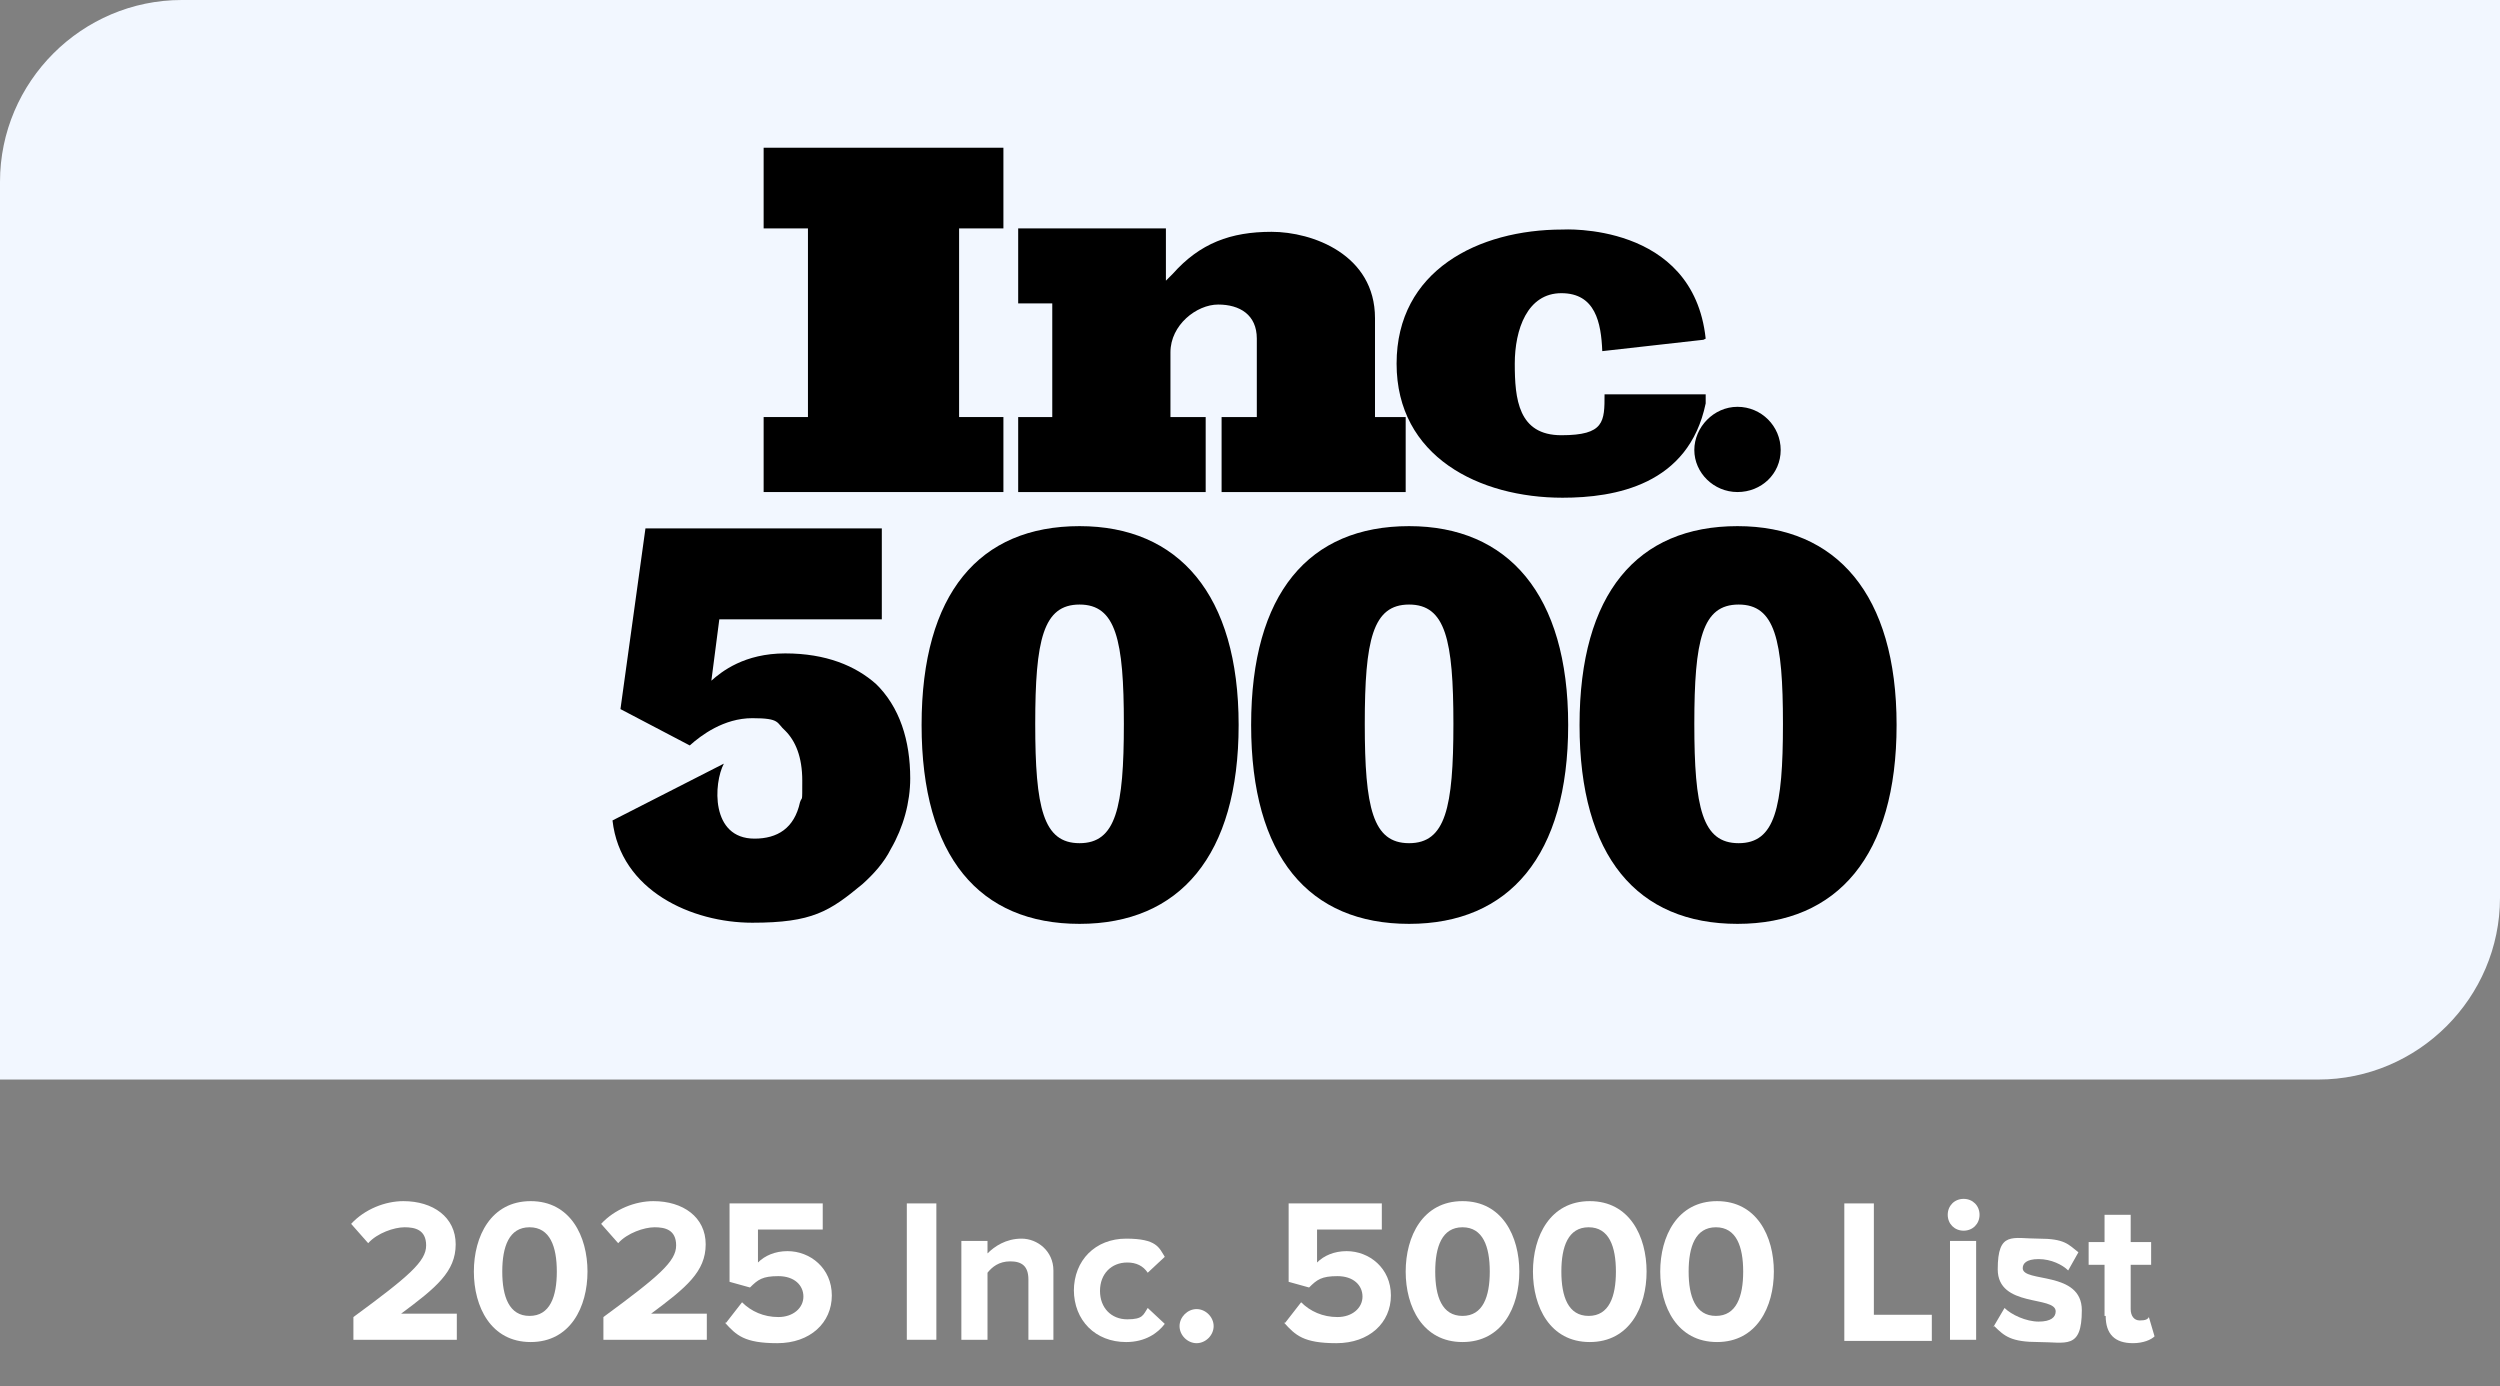
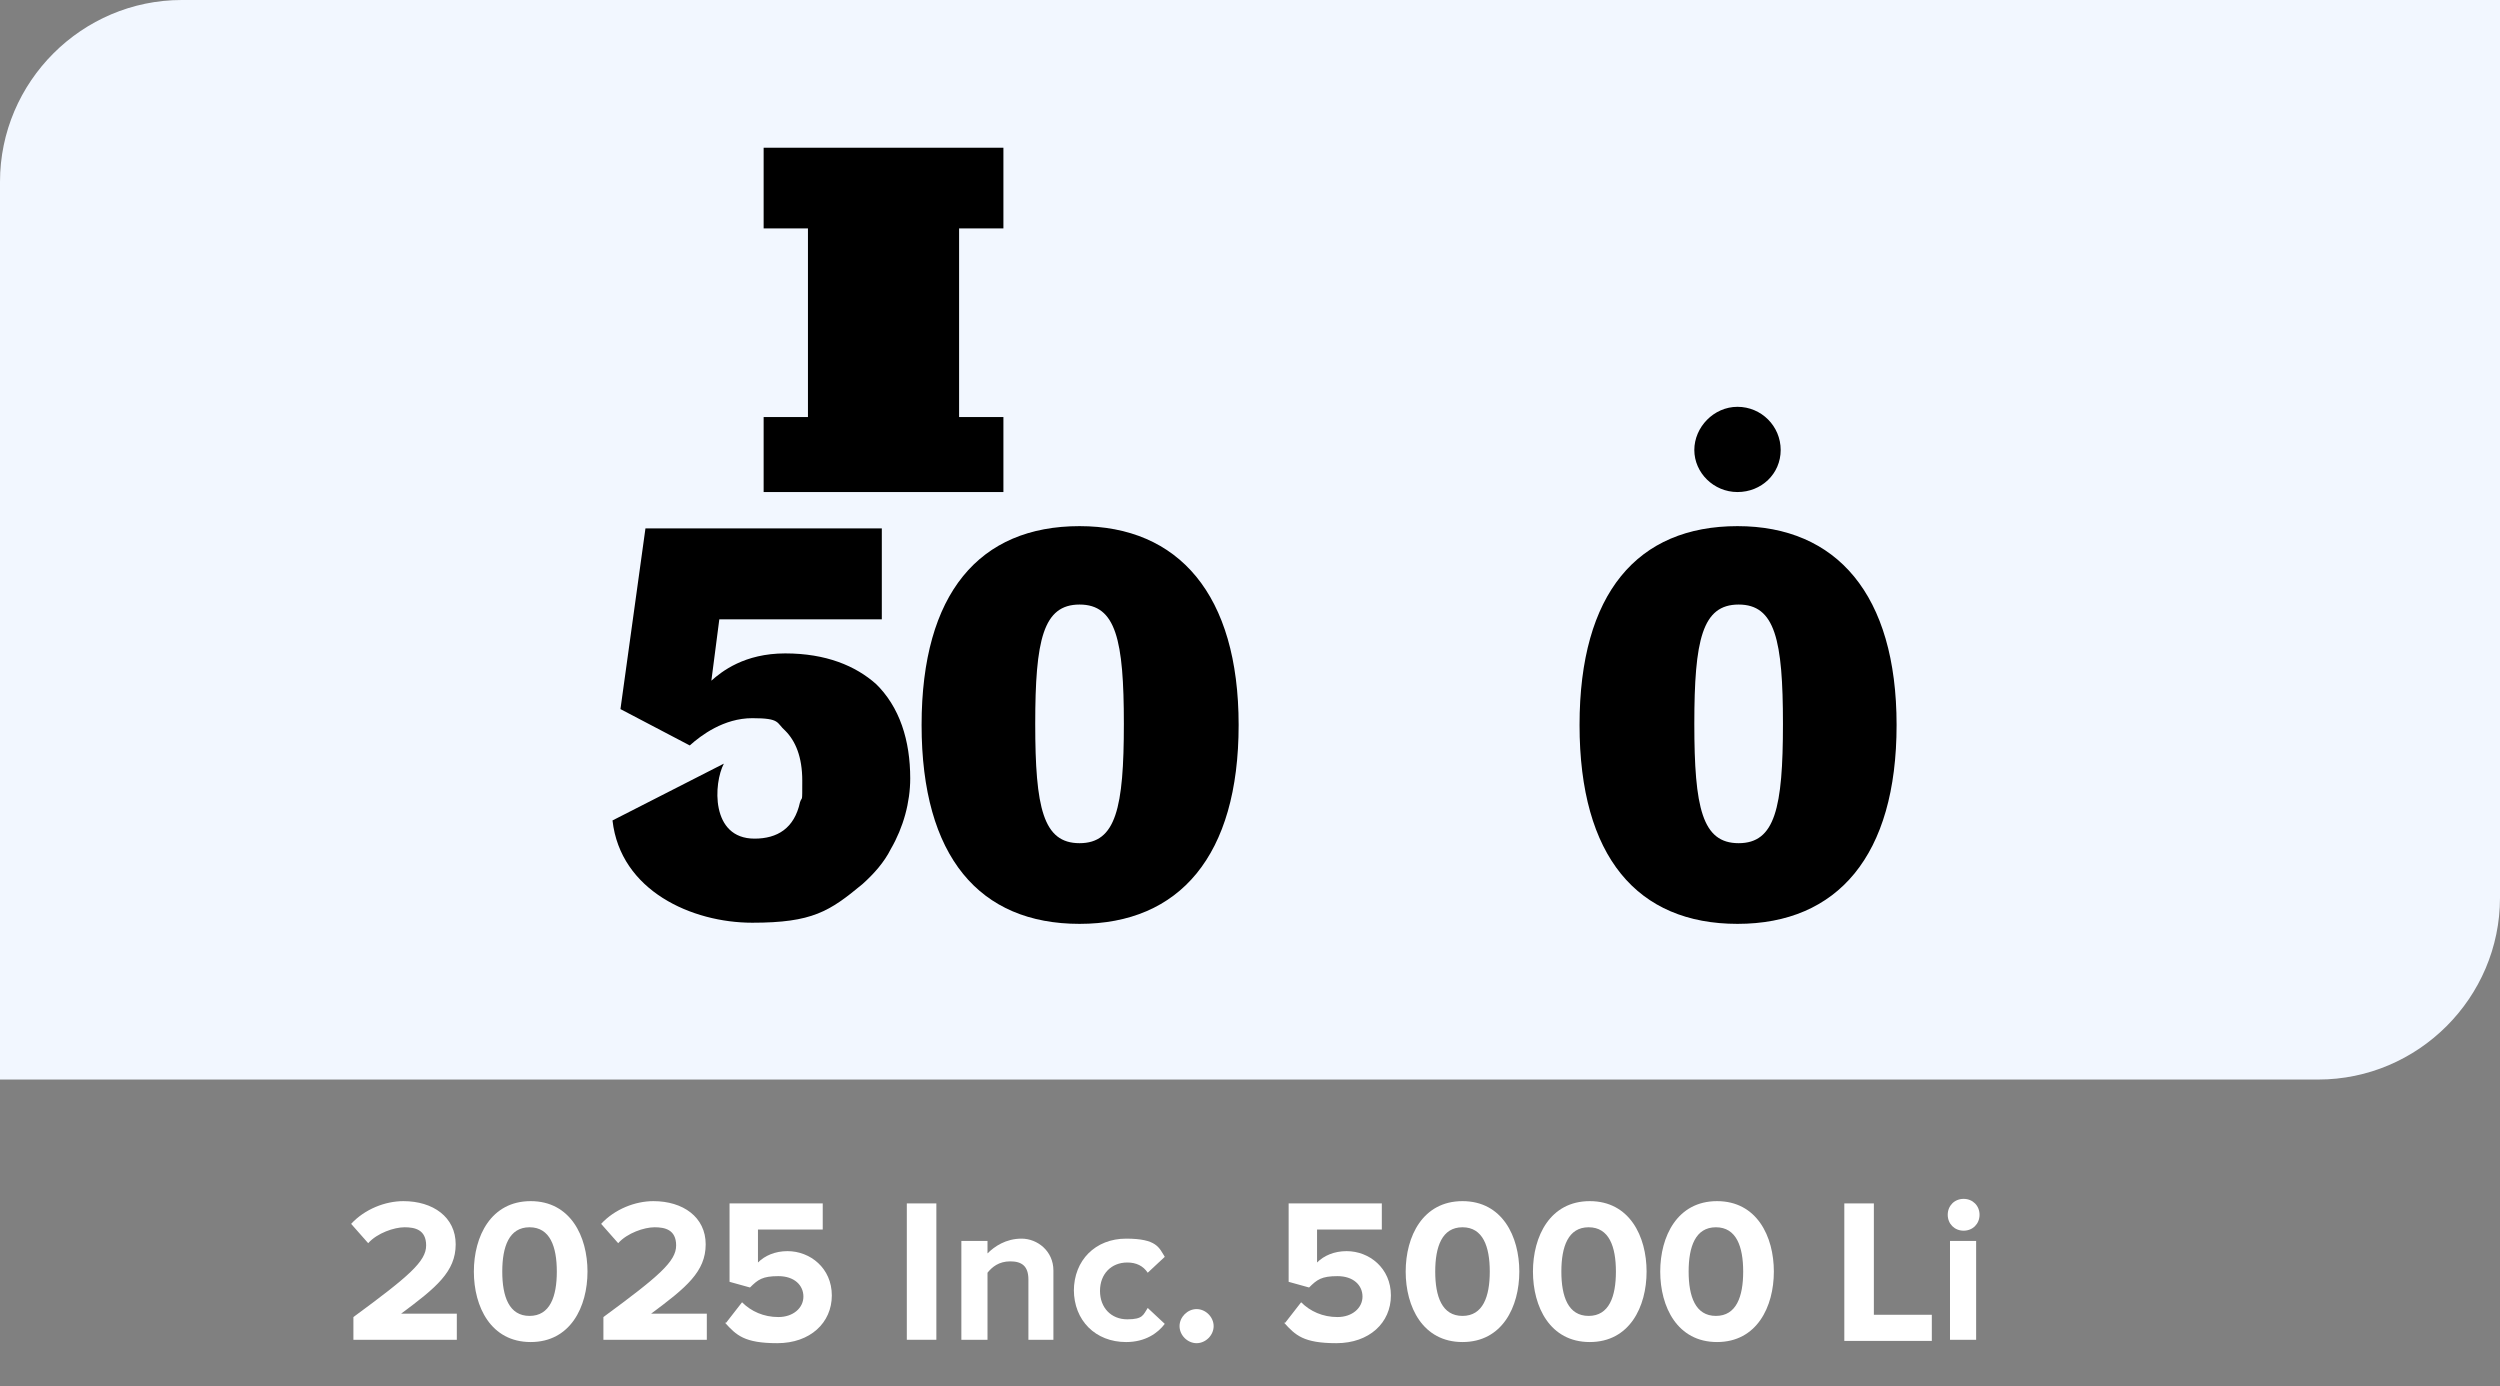
<svg xmlns="http://www.w3.org/2000/svg" id="Layer_1" version="1.1" viewBox="0 0 220 122">
  <rect x="0" y="0" width="220" height="122" fill="#808080" stroke="none" />
  <defs>
    <style>
      .st0 {
        fill: #fff;
      }

      .st1 {
        fill: #f2f7ff;
      }
    </style>
  </defs>
  <path class="st1" d="M0,16C0,7.2,7.2,0,16,0h204v79c0,8.8-7.2,16-16,16H0V16Z" />
  <path d="M67.2,43.3v-6.6h3.9v-16.6h-3.9v-7.1h21.1v7.1h-3.9v16.6h3.9v6.6h-21.1Z" />
-   <path d="M107.5,43.3v-6.6h3.1v-6.9c0-2.1-1.5-3-3.4-3s-4.2,1.8-4.2,4.2v5.7h3.1v6.6h-16.5v-6.6h3v-10h-3v-6.6h13v4.6c.2-.2.4-.4.6-.6,2.4-2.7,5.1-3.7,8.7-3.7s9.1,2,9.1,7.6v8.7h2.7v6.6h-16.1Z" />
-   <path d="M149.9,29.9l-8.9,1c-.1-2.5-.6-5.1-3.6-5.1s-4.1,3.2-4.1,6.2h0c0,3.1.3,6.3,4.1,6.3s3.8-1.2,3.8-3.6h8.9s0,.8,0,.8c-1.5,7.2-8,8.3-12.6,8.3-7.3,0-14.6-3.6-14.6-11.8h0c0-8.2,7.2-11.8,14.6-11.8,0,0,11.5-.7,12.6,9.6h0Z" />
  <path d="M156.7,39.6c0,2.1-1.7,3.7-3.8,3.7s-3.8-1.7-3.8-3.7,1.7-3.8,3.8-3.8,3.8,1.7,3.8,3.8Z" />
  <path d="M95,46.3c-8.8,0-13.9,5.9-13.9,17.5s5.1,17.5,13.9,17.5,14-6,14-17.5-5.3-17.5-14-17.5ZM95,74.2c-3.2,0-3.9-3.1-3.9-10.5s.7-10.5,3.9-10.5,3.9,3.1,3.9,10.5-.7,10.5-3.9,10.5Z" />
-   <path d="M124,46.3c-8.8,0-13.9,5.9-13.9,17.5s5.1,17.5,13.9,17.5,14-6,14-17.5-5.3-17.5-14-17.5ZM124,74.2c-3.2,0-3.9-3.1-3.9-10.5s.7-10.5,3.9-10.5,3.9,3.1,3.9,10.5-.7,10.5-3.9,10.5Z" />
  <path d="M152.9,46.3c-8.8,0-13.9,5.9-13.9,17.5s5.1,17.5,13.9,17.5,14-6,14-17.5-5.3-17.5-14-17.5ZM153,74.2c-3.2,0-3.9-3.1-3.9-10.5s.7-10.5,3.9-10.5,3.9,3.1,3.9,10.5-.7,10.5-3.9,10.5Z" />
  <path d="M77.1,60.2c-1.8-1.6-4.4-2.7-8-2.7s-5.6,1.6-6.5,2.4l.7-5.4h14.3v-8h-20.8l-2.2,15.9,6.1,3.2c1-.9,3-2.4,5.5-2.4s2.1.4,2.9,1.1c.9.9,1.5,2.3,1.5,4.4s0,1.3-.2,1.9c-.5,2.3-2,3.2-4,3.2-3.9,0-3.6-4.9-2.7-6.6h0c0,0-9.8,5-9.8,5,.7,6.2,7,9,12.3,9s6.8-1,9.7-3.4c1-.9,1.9-1.9,2.5-3.1,1.1-1.9,1.7-4.1,1.7-6.2,0-3.3-.9-6.3-3.1-8.4h0Z" />
  <g>
    <path class="st0" d="M31.1,117.9v-2c4.9-3.6,6.4-4.9,6.4-6.3s-1-1.6-1.9-1.6-2.4.5-3.2,1.4l-1.5-1.7c1.2-1.3,3-2,4.6-2,2.6,0,4.6,1.4,4.6,3.8s-1.7,3.8-4.8,6.1h4.9v2.3h-9Z" />
    <path class="st0" d="M41.7,111.9c0-3.1,1.5-6.2,5-6.2s5,3.1,5,6.2-1.5,6.2-5,6.2-5-3.1-5-6.2ZM49,111.9c0-2.2-.6-3.9-2.4-3.9s-2.4,1.7-2.4,3.9.6,3.9,2.4,3.9,2.4-1.7,2.4-3.9Z" />
    <path class="st0" d="M53.1,117.9v-2c4.9-3.6,6.4-4.9,6.4-6.3s-1-1.6-1.9-1.6-2.4.5-3.2,1.4l-1.5-1.7c1.2-1.3,3-2,4.6-2,2.6,0,4.6,1.4,4.6,3.8s-1.7,3.8-4.8,6.1h4.9v2.3h-9Z" />
    <path class="st0" d="M63.9,116.4l1.4-1.8c.8.8,1.9,1.3,3.2,1.3s2.2-.8,2.2-1.8-.8-1.8-2.2-1.8-1.8.3-2.5,1l-1.8-.5v-6.9h8.2v2.3h-5.7v2.9c.6-.6,1.5-1,2.6-1,2,0,3.9,1.5,3.9,3.9s-1.9,4.2-4.8,4.2-3.6-.7-4.6-1.8Z" />
    <path class="st0" d="M79.8,117.9v-12h2.6v12h-2.6Z" />
    <path class="st0" d="M90.5,117.9v-5.3c0-1.2-.6-1.6-1.6-1.6s-1.6.5-2,1v5.9h-2.3v-8.7h2.3v1.1c.6-.6,1.6-1.3,3-1.3s2.8,1.1,2.8,2.8v6.1h-2.3Z" />
    <path class="st0" d="M94.5,113.6c0-2.7,1.9-4.6,4.6-4.6s2.9.8,3.4,1.6l-1.5,1.4c-.4-.6-1-.9-1.8-.9-1.4,0-2.4,1-2.4,2.5s1,2.5,2.4,2.5,1.4-.4,1.8-1l1.5,1.4c-.6.8-1.7,1.6-3.4,1.6-2.7,0-4.6-1.9-4.6-4.6Z" />
    <path class="st0" d="M103.8,116.7c0-.8.7-1.5,1.5-1.5s1.5.7,1.5,1.5-.7,1.5-1.5,1.5-1.5-.7-1.5-1.5Z" />
    <path class="st0" d="M113.1,116.4l1.4-1.8c.8.8,1.9,1.3,3.2,1.3s2.2-.8,2.2-1.8-.8-1.8-2.2-1.8-1.8.3-2.5,1l-1.8-.5v-6.9h8.2v2.3h-5.7v2.9c.6-.6,1.5-1,2.6-1,2,0,3.9,1.5,3.9,3.9s-1.9,4.2-4.8,4.2-3.6-.7-4.6-1.8Z" />
    <path class="st0" d="M123.7,111.9c0-3.1,1.5-6.2,5-6.2s5,3.1,5,6.2-1.5,6.2-5,6.2-5-3.1-5-6.2ZM131.1,111.9c0-2.2-.6-3.9-2.4-3.9s-2.4,1.7-2.4,3.9.6,3.9,2.4,3.9,2.4-1.7,2.4-3.9Z" />
    <path class="st0" d="M134.9,111.9c0-3.1,1.5-6.2,5-6.2s5,3.1,5,6.2-1.5,6.2-5,6.2-5-3.1-5-6.2ZM142.2,111.9c0-2.2-.6-3.9-2.4-3.9s-2.4,1.7-2.4,3.9.6,3.9,2.4,3.9,2.4-1.7,2.4-3.9Z" />
    <path class="st0" d="M146.1,111.9c0-3.1,1.5-6.2,5-6.2s5,3.1,5,6.2-1.5,6.2-5,6.2-5-3.1-5-6.2ZM153.4,111.9c0-2.2-.6-3.9-2.4-3.9s-2.4,1.7-2.4,3.9.6,3.9,2.4,3.9,2.4-1.7,2.4-3.9Z" />
    <path class="st0" d="M162.3,117.9v-12h2.6v9.8h5.1v2.3h-7.7Z" />
    <path class="st0" d="M171.4,106.9c0-.8.6-1.4,1.4-1.4s1.4.6,1.4,1.4-.6,1.4-1.4,1.4-1.4-.6-1.4-1.4ZM171.6,117.9v-8.7h2.3v8.7h-2.3Z" />
-     <path class="st0" d="M175.4,116.8l1-1.7c.6.6,1.9,1.2,3,1.2s1.5-.4,1.5-.9c0-1.4-5.1-.3-5.1-3.7s1.3-2.7,3.6-2.7,2.6.5,3.5,1.2l-.9,1.6c-.5-.5-1.5-1-2.6-1s-1.4.4-1.4.8c0,1.3,5.2.2,5.2,3.7s-1.4,2.8-3.8,2.8-3-.5-3.9-1.4Z" />
-     <path class="st0" d="M185.2,115.8v-4.5h-1.4v-2h1.4v-2.4h2.3v2.4h1.8v2h-1.8v3.9c0,.6.3,1,.8,1s.7-.1.8-.3l.5,1.7c-.3.3-1,.6-1.9.6-1.6,0-2.4-.8-2.4-2.4Z" />
  </g>
</svg>